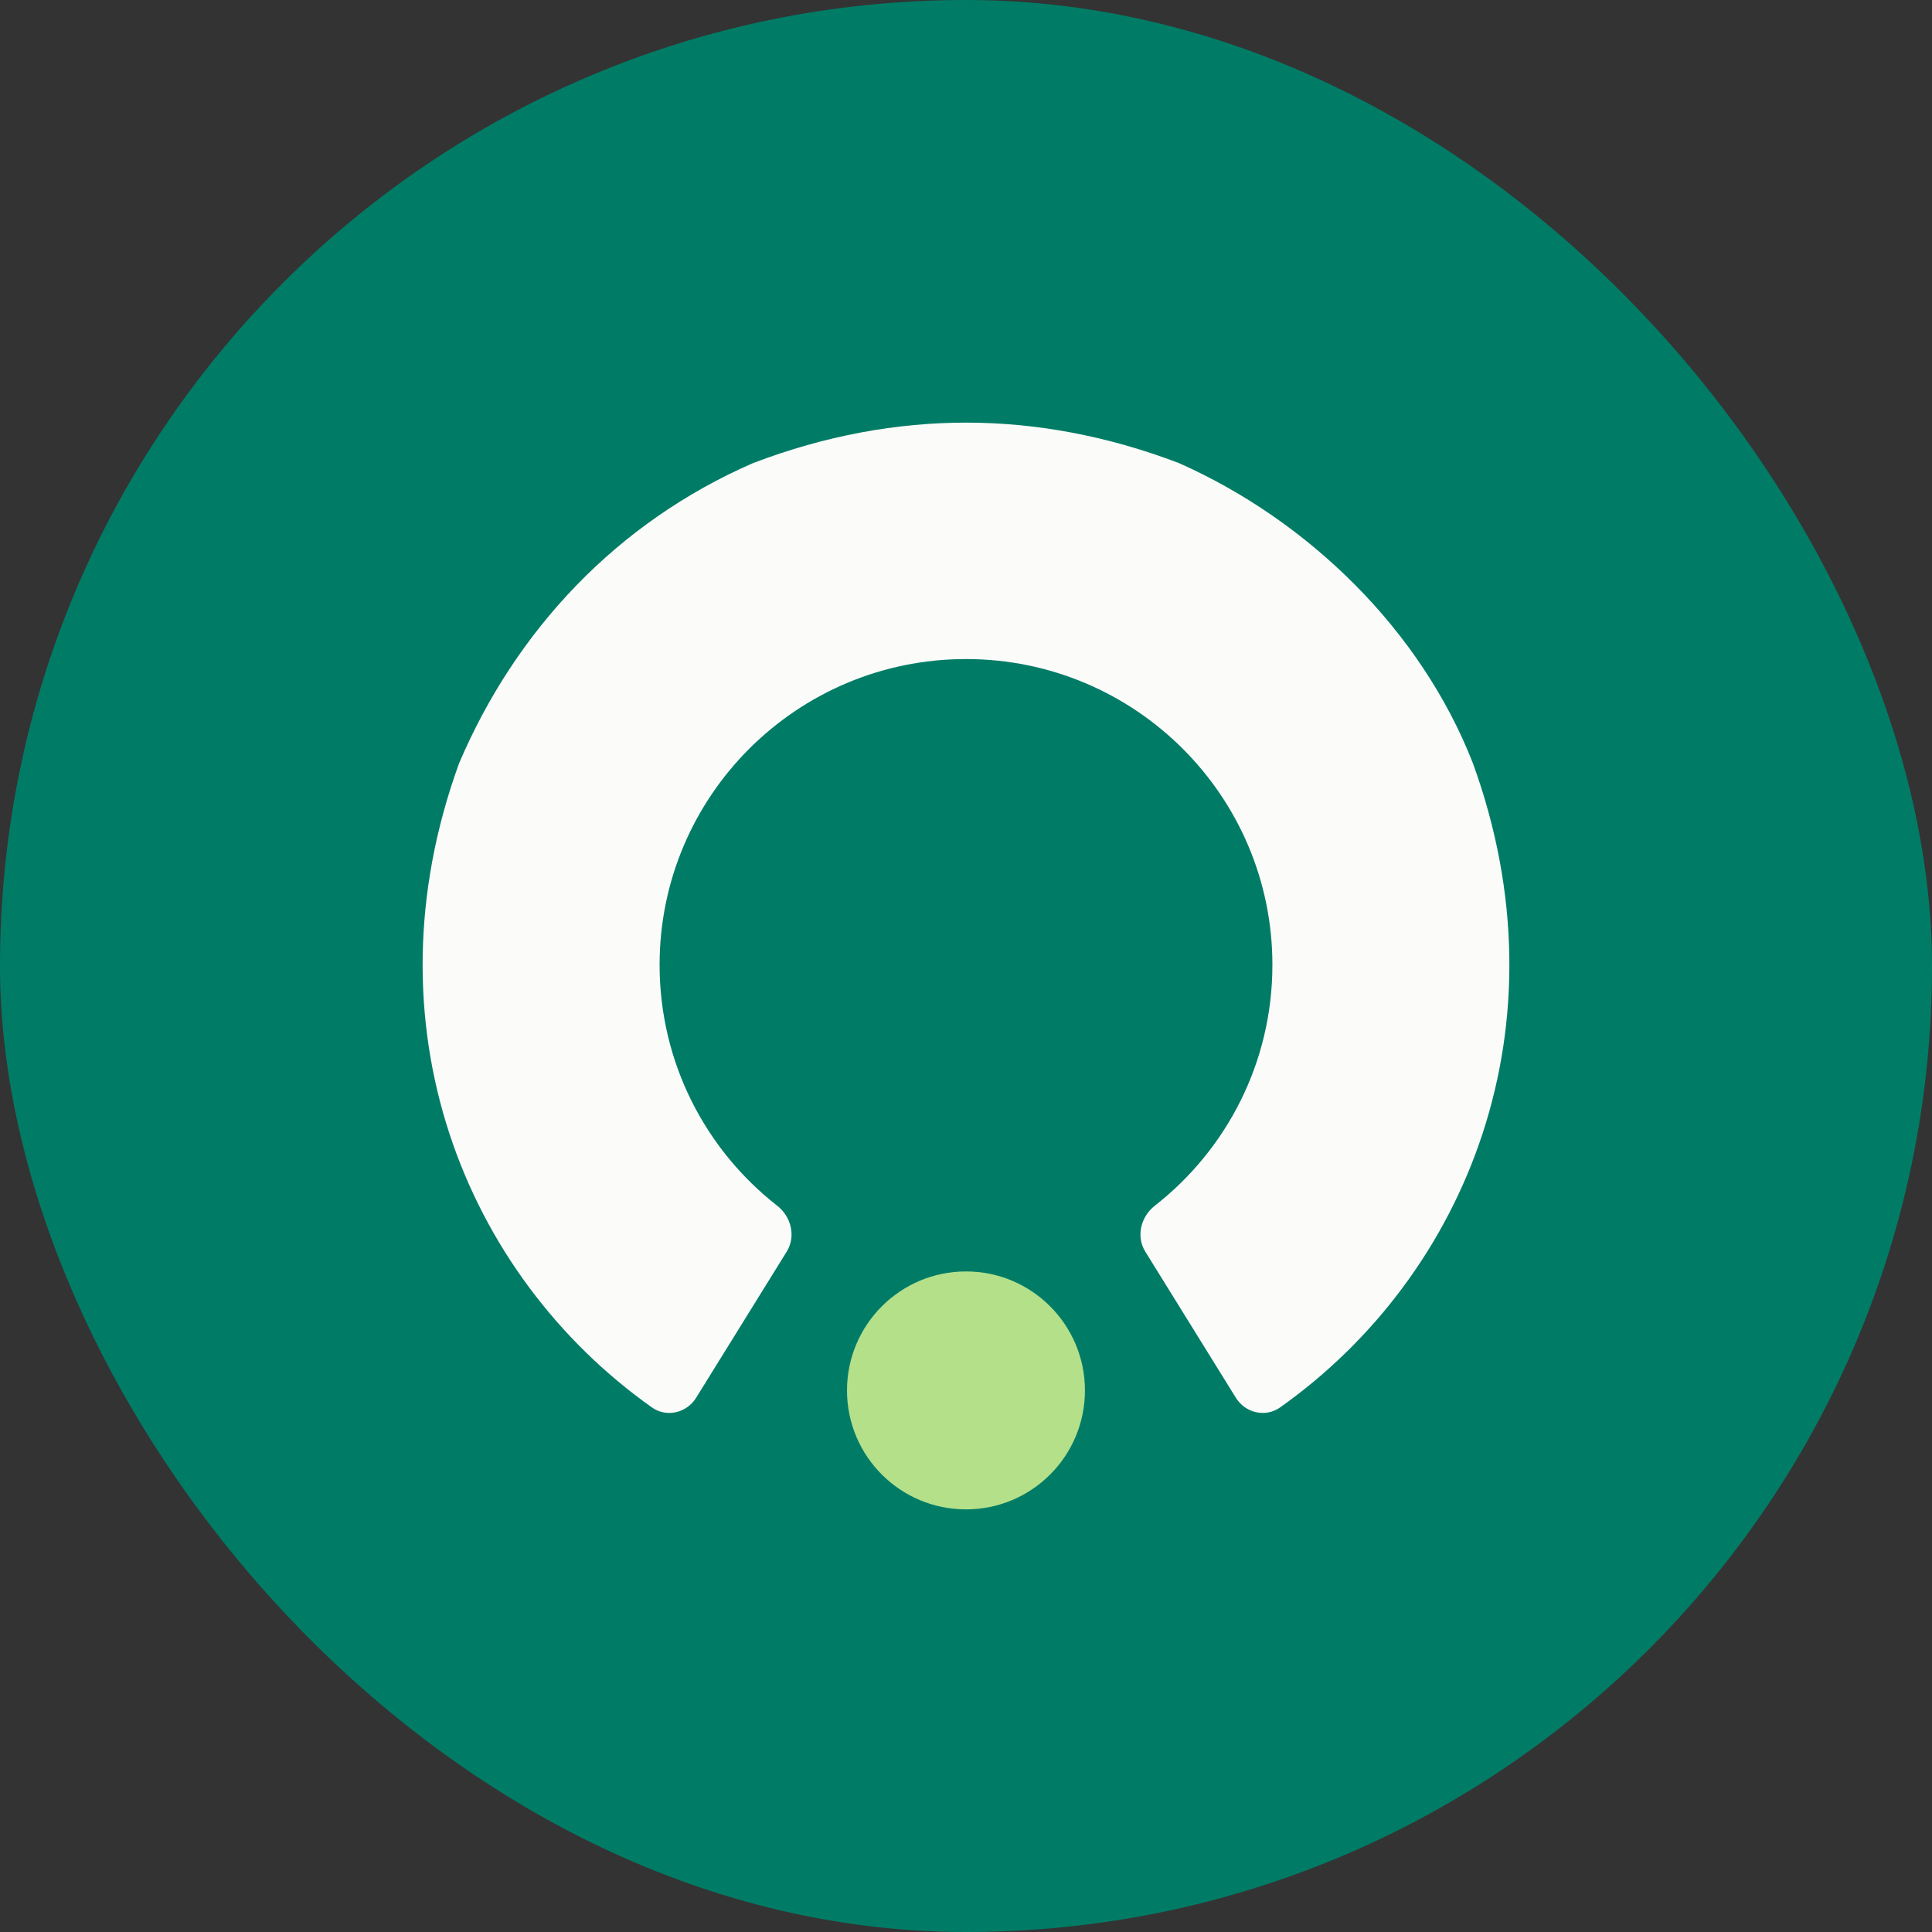
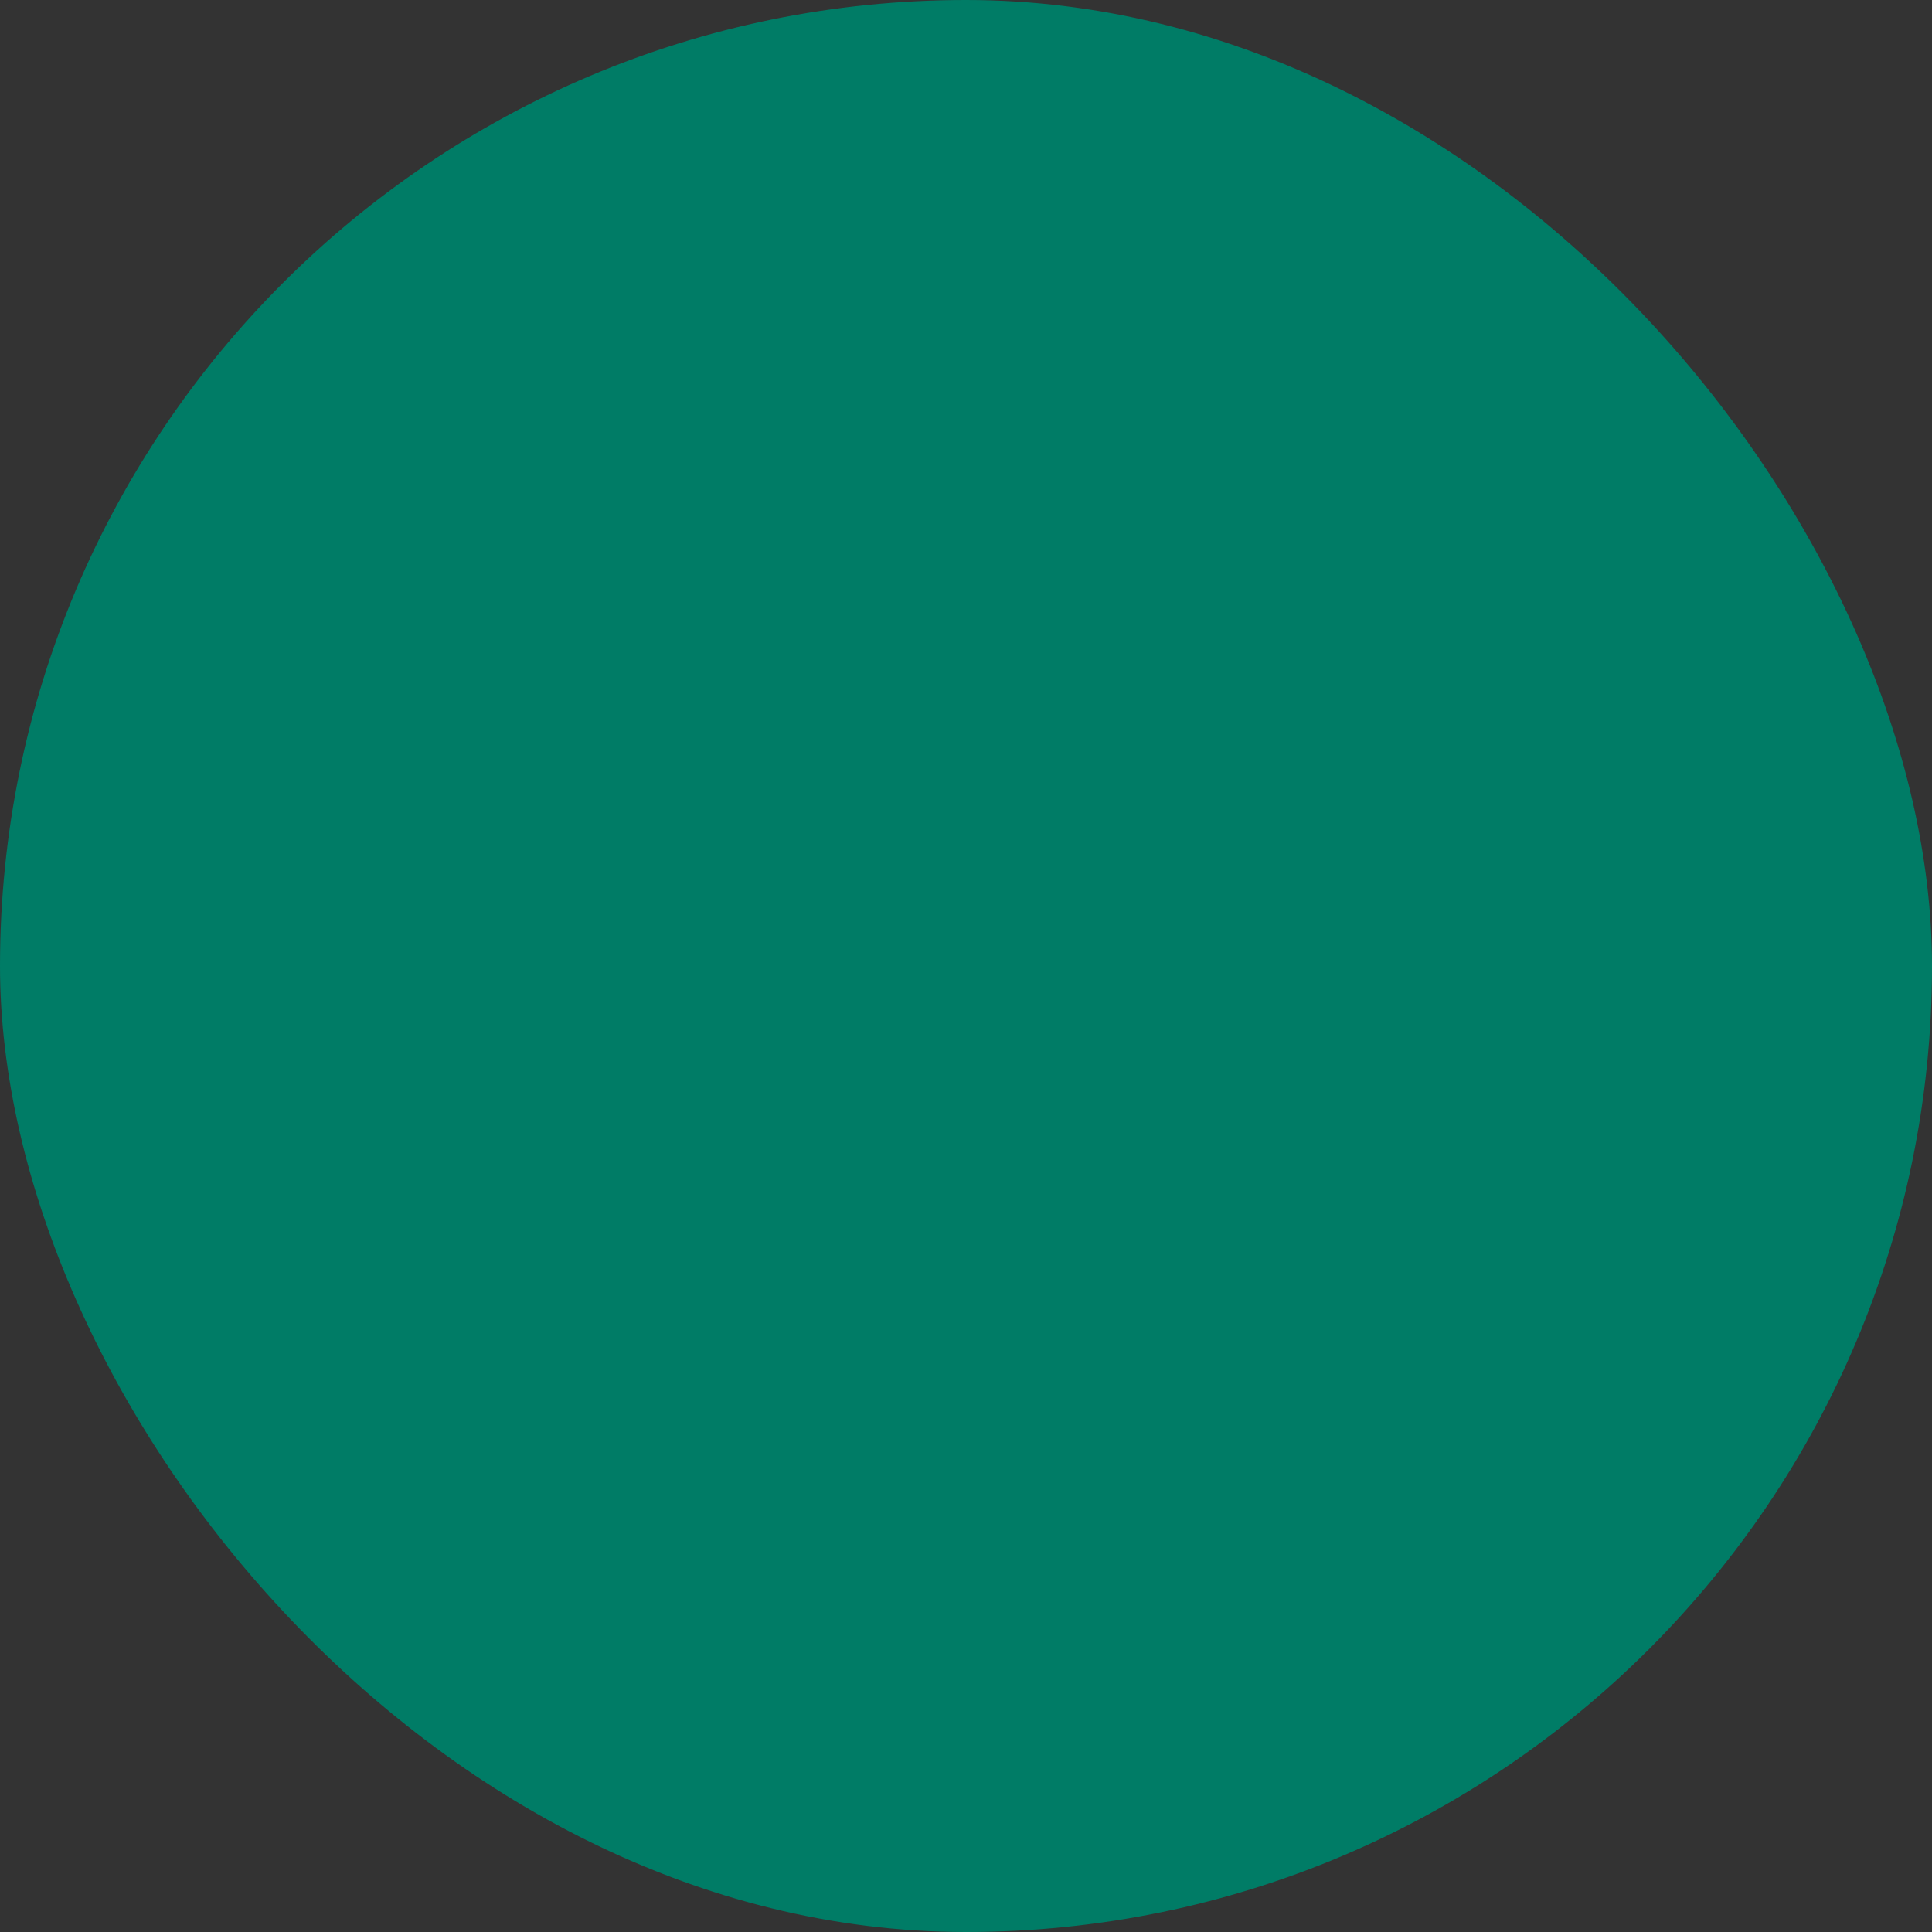
<svg xmlns="http://www.w3.org/2000/svg" width="32" height="32" viewBox="0 0 32 32" fill="none">
  <rect x="0" y="0" width="32" height="32" fill="#333333" stroke="none" />
  <rect width="32" height="32" rx="16" fill="#007C66" />
-   <path d="M21.203 23.311C20.96 23.483 20.626 23.404 20.469 23.15L18.971 20.733C18.814 20.482 18.893 20.153 19.128 19.97C20.313 19.044 21.075 17.601 21.075 15.981C21.075 13.184 18.802 10.916 16 10.916C13.198 10.916 10.925 13.184 10.925 15.981C10.925 17.601 11.687 19.044 12.872 19.97C13.107 20.153 13.186 20.482 13.029 20.733L11.531 23.15C11.374 23.404 11.04 23.483 10.797 23.311C7.679 21.102 6.032 16.965 7.604 12.642C8.544 10.435 10.222 8.651 12.469 7.672C13.671 7.212 14.861 7 16 7C17.139 7 18.329 7.212 19.531 7.672C21.672 8.624 23.535 10.435 24.396 12.642C25.968 16.965 24.32 21.102 21.203 23.311Z" fill="#FBFBF9" />
-   <path d="M17.97 23.03C17.97 24.119 17.088 25 16 25C14.911 25 14.029 24.119 14.029 23.03C14.029 21.942 14.911 21.059 16 21.059C17.088 21.059 17.97 21.942 17.97 23.03Z" fill="#B4E08A" />
</svg>